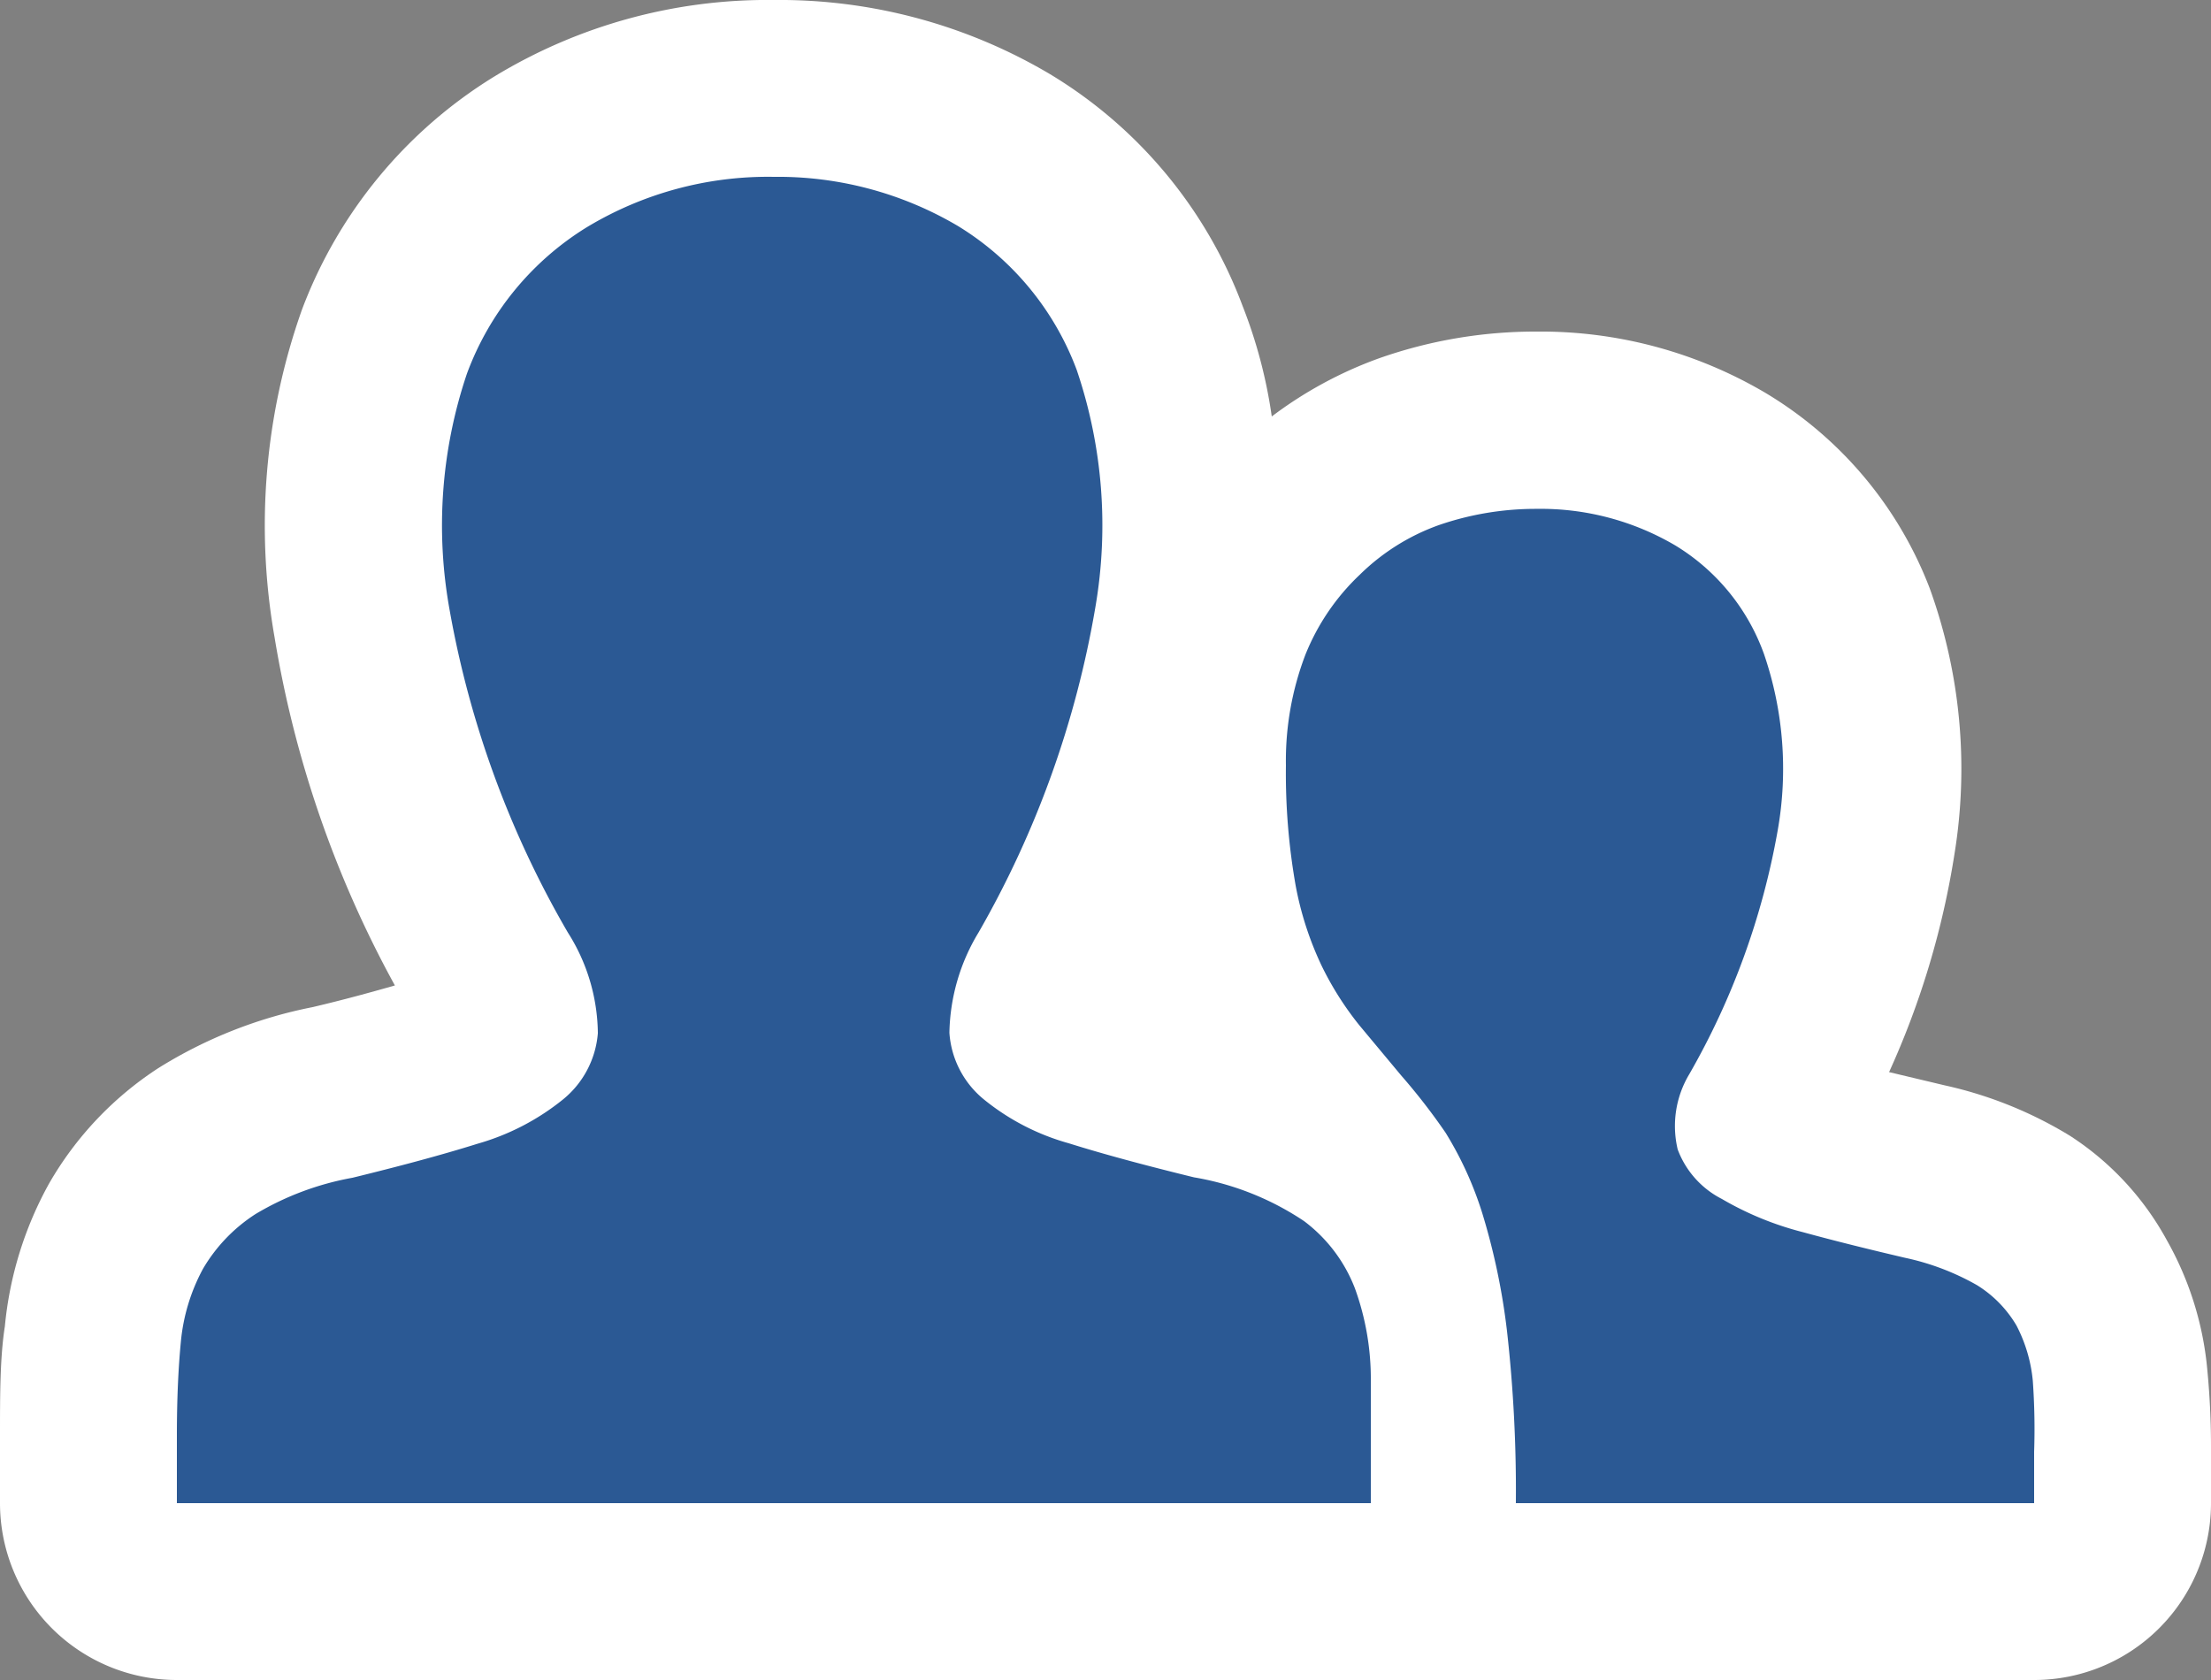
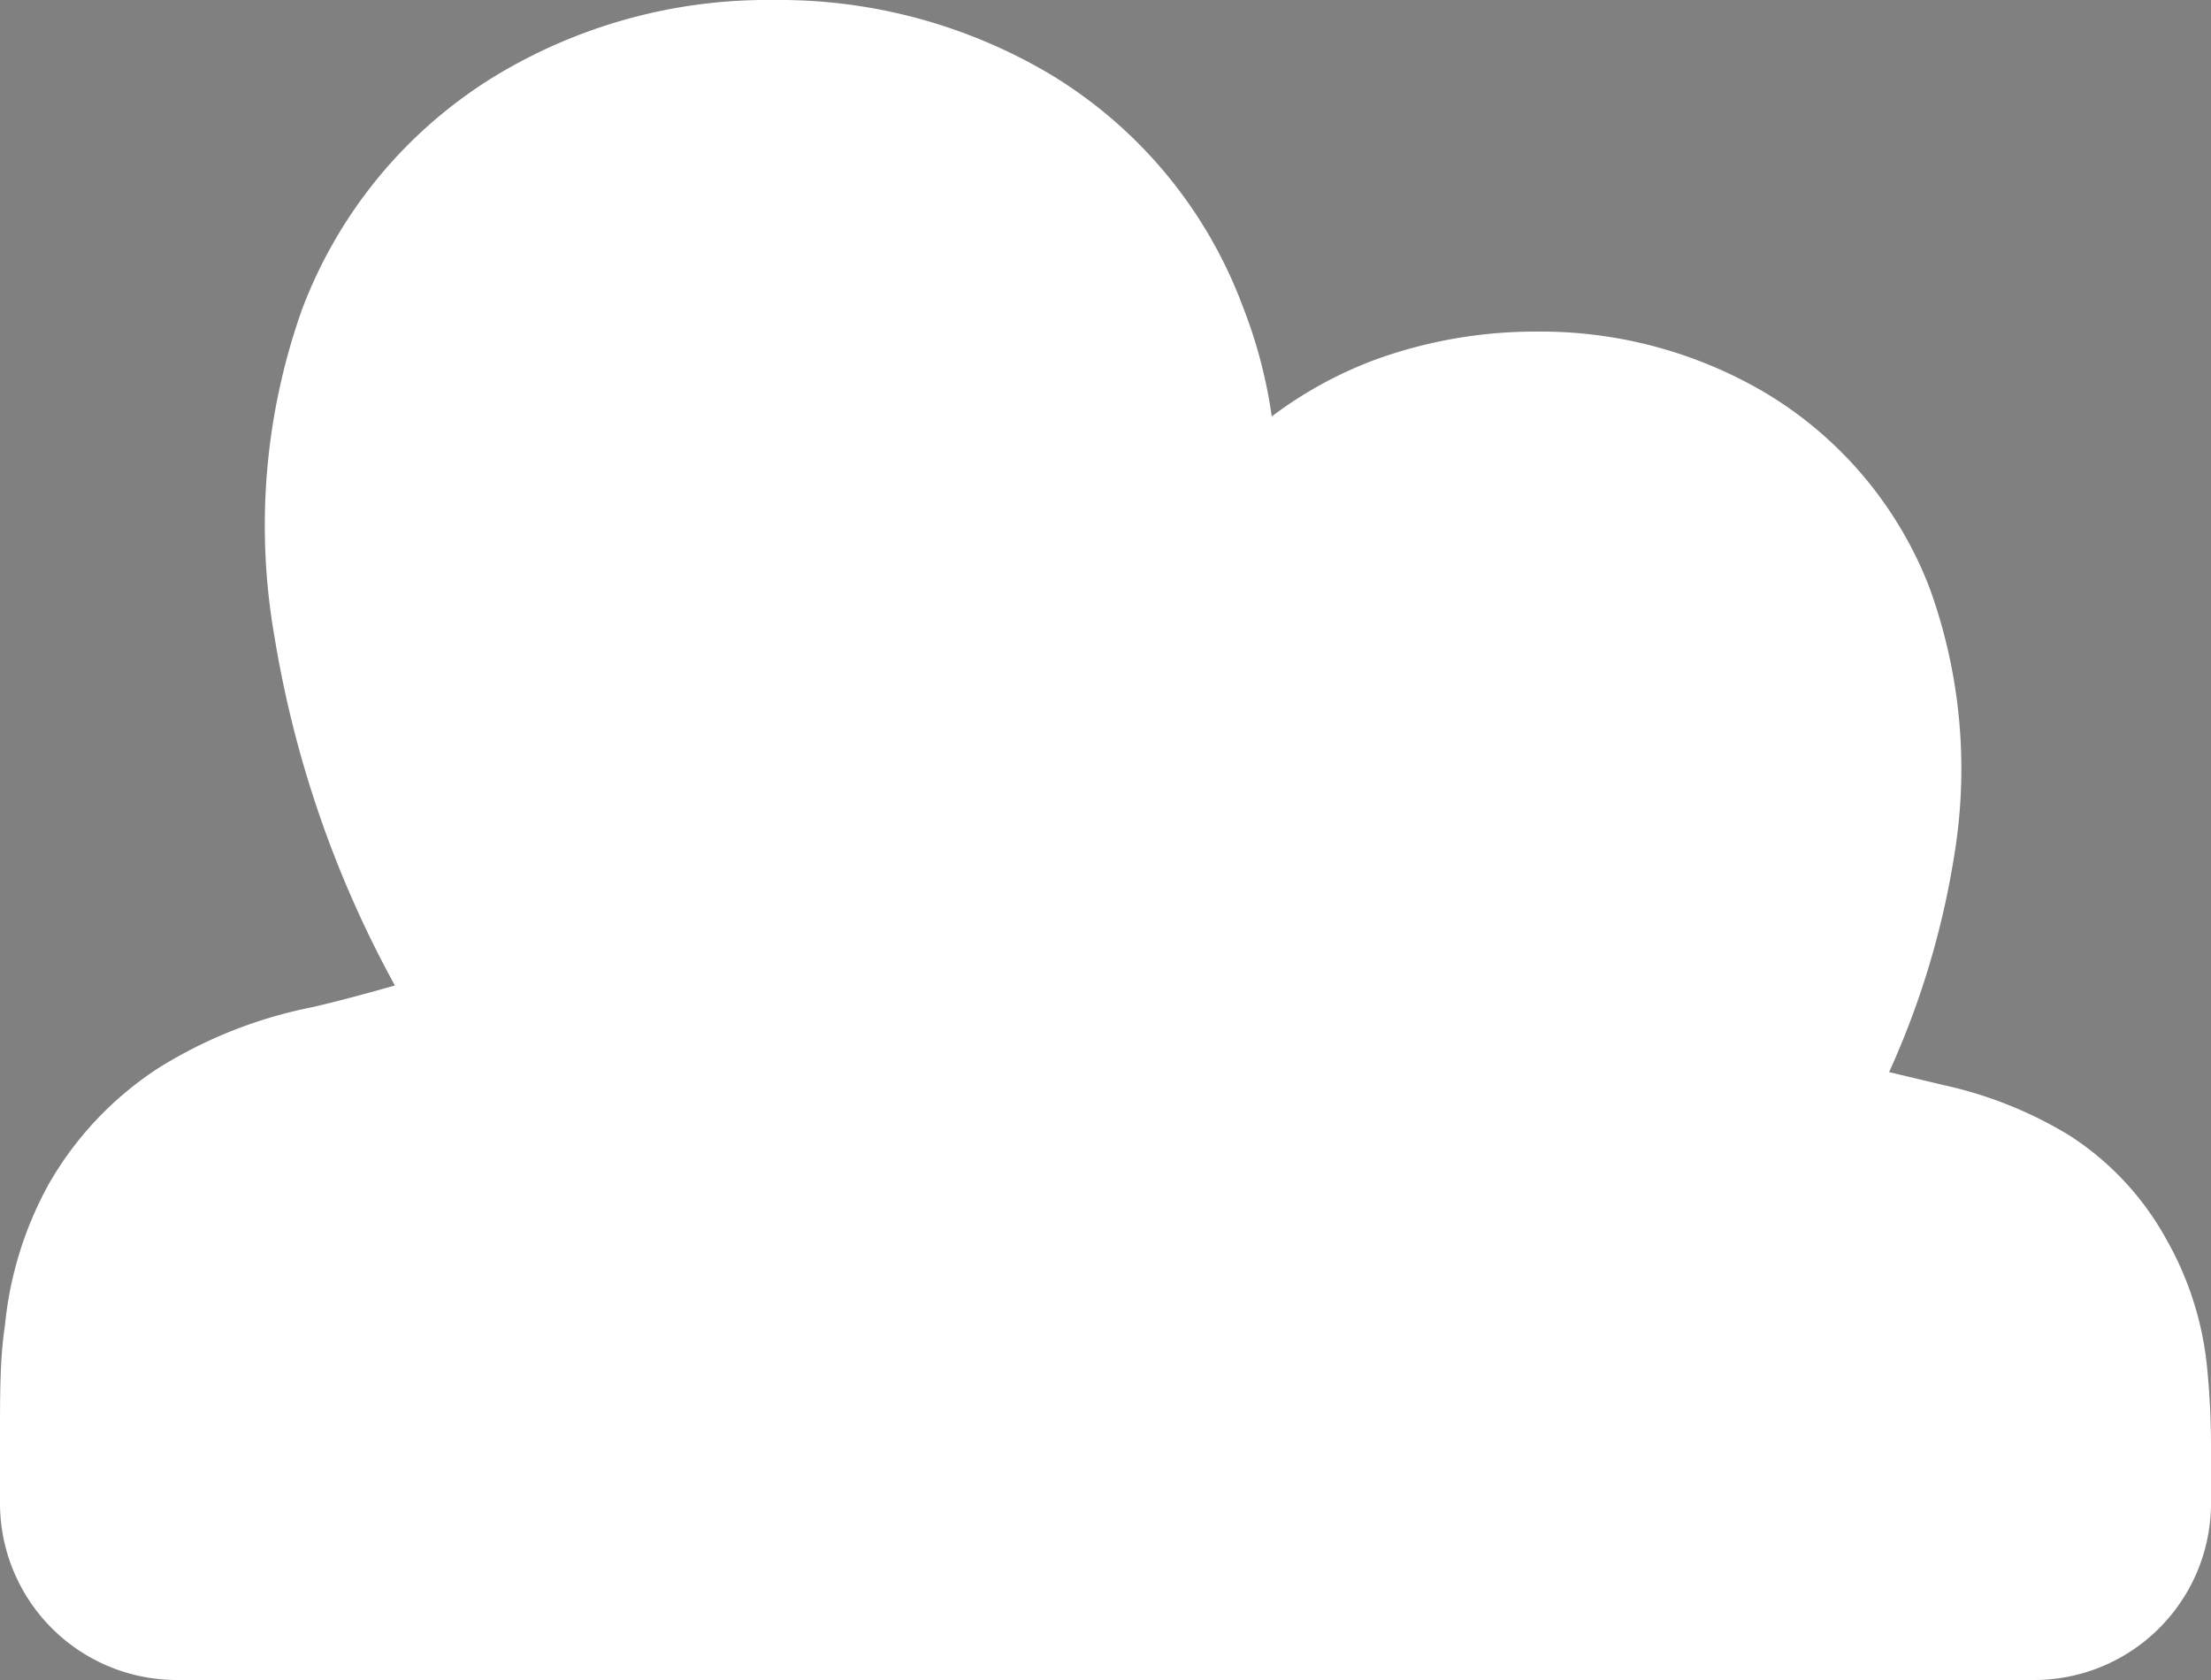
<svg xmlns="http://www.w3.org/2000/svg" viewBox="0 0 50 38">
  <rect x="0" y="0" width="50" height="38" fill="#808080" stroke="none" />
  <defs>
    <style>.cls-1{fill:#fff;}.cls-2{fill:#2b5994;}</style>
  </defs>
  <g id="Layer_2" data-name="Layer 2">
    <g id="steadyrain-nva-icons">
      <g id="mgmt-team-icon">
        <path id="bg" class="cls-1" d="M49.9,30.82a18.2,18.2,0,0,1,.1,2V34a4,4,0,0,1-4,4H4a4,4,0,0,1-4-4V32.47C0,31.55,0,30.7.11,30a8.26,8.26,0,0,1,1-3.23,7.67,7.67,0,0,1,2.47-2.61,10.35,10.35,0,0,1,3.49-1.38c.68-.16,1.3-.33,1.86-.49a24.64,24.64,0,0,1-2.72-7.87A14.6,14.6,0,0,1,6.83,7a10.54,10.54,0,0,1,4.35-5.27A11.88,11.88,0,0,1,17.5,0a12,12,0,0,1,6.25,1.68A10.35,10.35,0,0,1,28.1,6.92a11.06,11.06,0,0,1,.66,2.5,9.21,9.21,0,0,1,2.41-1.31,10.64,10.64,0,0,1,3.58-.61,10,10,0,0,1,5.18,1.39,8.83,8.83,0,0,1,3.71,4.42,12,12,0,0,1,.56,6,19,19,0,0,1-1.48,4.94l1.26.3a9.25,9.25,0,0,1,2.83,1.14A6.53,6.53,0,0,1,49,28.05,7.3,7.3,0,0,1,49.9,30.82Z" />
        <g id="icon">
-           <path class="cls-2" d="M46,34H34.28a32.38,32.38,0,0,0-.2-3.89,15.1,15.1,0,0,0-.56-2.67,8,8,0,0,0-.83-1.82,14,14,0,0,0-1-1.29l-.95-1.14a7.11,7.11,0,0,1-.84-1.32,7.36,7.36,0,0,1-.6-1.84,14.62,14.62,0,0,1-.22-2.72,6.72,6.72,0,0,1,.44-2.5A5.1,5.1,0,0,1,30.75,13a4.9,4.9,0,0,1,1.78-1.12,6.71,6.71,0,0,1,2.22-.37,6,6,0,0,1,3.14.83,4.75,4.75,0,0,1,2,2.45,8,8,0,0,1,.31,4,17,17,0,0,1-2,5.51A2.28,2.28,0,0,0,37.94,26a2.07,2.07,0,0,0,1,1.12,7.1,7.1,0,0,0,1.83.75c.73.2,1.5.39,2.31.58a5.67,5.67,0,0,1,1.63.62,2.66,2.66,0,0,1,.89.91,3.39,3.39,0,0,1,.37,1.25A15.35,15.35,0,0,1,46,32.84ZM27,26.63c-1.06-.26-2-.51-2.83-.77a5.29,5.29,0,0,1-1.93-1,2.13,2.13,0,0,1-.77-1.5,4.53,4.53,0,0,1,.66-2.27,22.23,22.23,0,0,0,2.64-7.35,10.93,10.93,0,0,0-.42-5.37,6.46,6.46,0,0,0-2.69-3.26A8,8,0,0,0,17.5,4a7.93,7.93,0,0,0-4.23,1.14,6.55,6.55,0,0,0-2.71,3.31,10.72,10.72,0,0,0-.39,5.36,22.22,22.22,0,0,0,2.67,7.28,4.32,4.32,0,0,1,.68,2.28,2.15,2.15,0,0,1-.79,1.5,5.44,5.44,0,0,1-1.93,1c-.83.26-1.77.51-2.83.77a6.52,6.52,0,0,0-2.19.82,3.69,3.69,0,0,0-1.19,1.24,4.31,4.31,0,0,0-.5,1.65Q4,31.28,4,32.47V34H31c0-1,0-1.94,0-2.75a6,6,0,0,0-.36-2.11,3.45,3.45,0,0,0-1.15-1.52A6.38,6.38,0,0,0,27,26.63Z" />
-         </g>
+           </g>
      </g>
    </g>
  </g>
</svg>